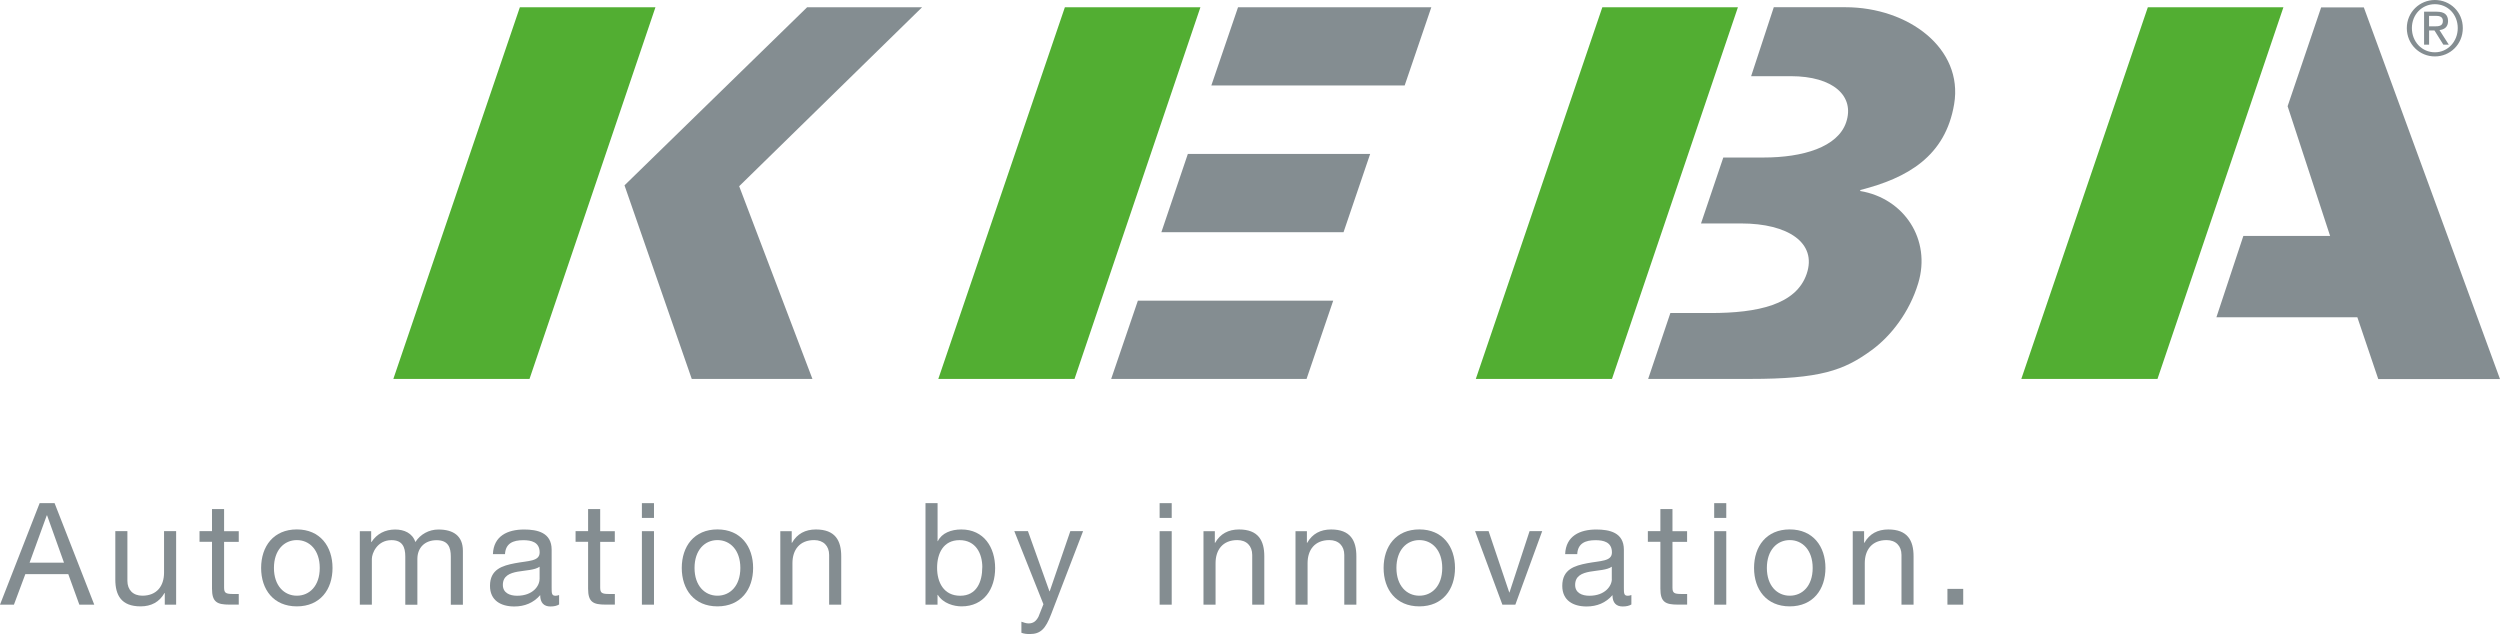
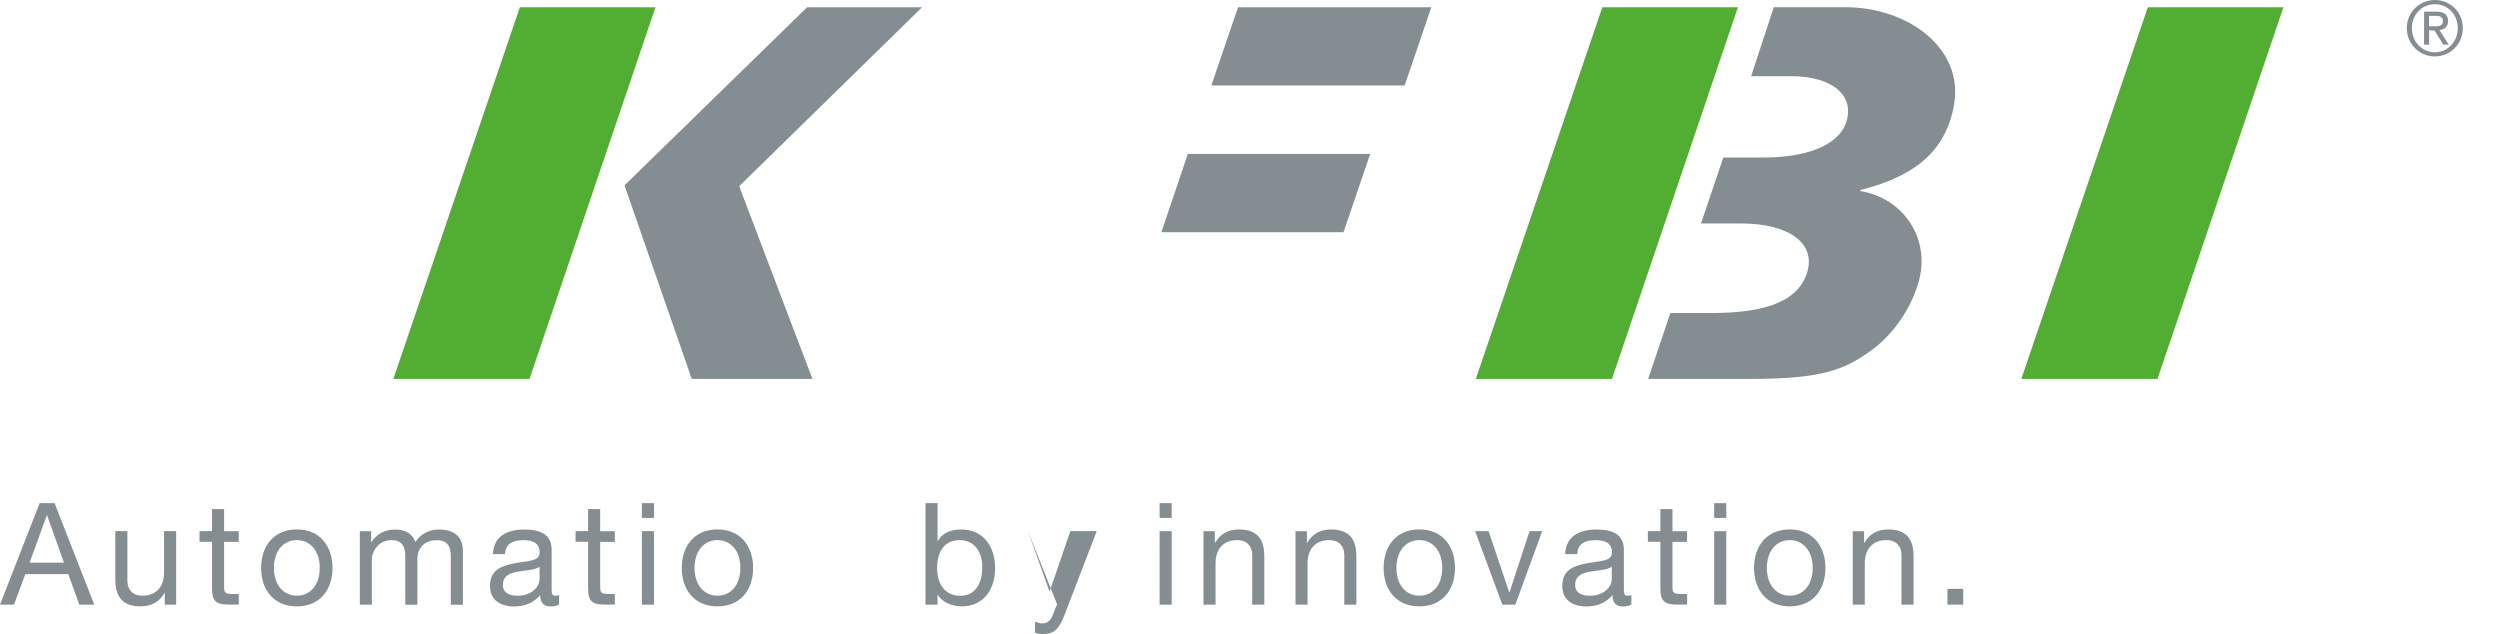
<svg xmlns="http://www.w3.org/2000/svg" id="Ebene_1" data-name="Ebene 1" viewBox="0 0 512.97 130.11">
  <defs>
    <clipPath id="clippath">
      <rect width="512.97" height="130.11" style="fill: none;" />
    </clipPath>
    <clipPath id="clippath-1">
      <rect width="512.97" height="130.11" style="fill: none;" />
    </clipPath>
    <clipPath id="clippath-2">
      <rect width="512.97" height="130.11" style="fill: none;" />
    </clipPath>
    <clipPath id="clippath-3">
      <rect width="512.97" height="130.11" style="fill: none;" />
    </clipPath>
    <clipPath id="clippath-4">
      <rect width="512.97" height="130.11" style="fill: none;" />
    </clipPath>
  </defs>
-   <polygon points="192.53 77.75 220.48 77.75 246.31 1.49 218.5 1.49 192.53 77.75" style="fill: #52ae32;" />
  <polygon points="248.55 17.54 288.22 17.54 293.69 1.49 254.03 1.49 248.55 17.54" style="fill: #848d91;" />
-   <polygon points="228 77.75 268.09 77.75 273.56 61.69 233.48 61.69 228 77.75" style="fill: #848d91;" />
  <polygon points="238.3 47.64 275.68 47.64 281.14 31.59 243.73 31.59 238.3 47.64" style="fill: #848d91;" />
  <polygon points="134.49 1.49 106.67 1.49 80.71 77.75 108.65 77.75 134.49 1.49" style="fill: #52ae32;" />
  <polygon points="141.94 77.75 166.7 77.75 151.67 38.21 189.2 1.49 165.61 1.49 128.14 38.03 141.94 77.75" style="fill: #848d91;" />
  <polygon points="302.82 77.75 330.76 77.75 356.6 1.49 328.78 1.49 302.82 77.75" style="fill: #52ae32;" />
  <g style="clip-path: url(#clippath);">
    <path d="m349.04,45.85h8.23c9.64,0,15.6,4,13.44,10.34-2.15,6.34-10.06,8.04-19.7,8.04h-8.27l-4.56,13.52h20.9c14.33,0,19.22-1.69,24.98-5.92,3.91-2.85,7.74-7.75,9.54-13.73,2.69-8.91-2.86-17.41-11.93-18.91l.07-.21c9.56-2.43,17.44-6.85,19.23-17.64,1.9-11.36-9.33-19.86-22.36-19.86h-14.65l-4.65,14.15h8.14c8.73,0,13.18,4.11,11.35,9.49-1.73,5.07-8.85,7.2-16.93,7.2h-8.27l-4.57,13.52Z" style="fill: #848d91;" />
  </g>
  <polygon points="468.53 1.49 440.71 1.49 414.75 77.75 442.69 77.75 468.53 1.49" style="fill: #52ae32;" />
  <g style="clip-path: url(#clippath-1);">
    <path d="m493.85,5.76c0,3.33,2.63,5.82,5.76,5.82s5.73-2.49,5.73-5.82S502.73,0,499.61,0s-5.76,2.49-5.76,5.76m1.04,0c0-2.77,2.05-4.9,4.72-4.9s4.69,2.13,4.69,4.9-2.05,4.97-4.69,4.97-4.72-2.14-4.72-4.97m2.49,3.4h1.04v-2.91h1.1l1.82,2.91h1.12l-1.91-2.99c.99-.11,1.76-.62,1.76-1.84,0-1.3-.75-1.93-2.34-1.93h-2.58v6.76Zm1.04-5.91h1.37c.7,0,1.46.14,1.46,1.04,0,1.07-.84,1.12-1.76,1.12h-1.08v-2.15Z" style="fill: #848d91;" />
  </g>
-   <polygon points="476.27 1.52 469.39 21.8 478.11 48.41 460.31 48.41 454.78 65.1 483.7 65.1 487.99 77.78 512.97 77.78 485.03 1.52 476.27 1.52" style="fill: #848d91;" />
  <path d="m9.6,105.74h.06l3.47,9.71h-7.06l3.53-9.71Zm-1.46-2.51L0,124.07h2.86l2.34-6.27h8.81l2.27,6.27h3.06l-8.14-20.83h-3.06Z" style="fill: #848d91;" />
  <g style="clip-path: url(#clippath-2);">
    <path d="m36.14,108.98h-2.48v8.52c0,2.72-1.46,4.73-4.46,4.73-1.9,0-3.06-1.2-3.06-3.04v-10.21h-2.48v9.92c0,3.24,1.23,5.52,5.19,5.52,2.16,0,3.85-.88,4.9-2.74h.06v2.39h2.33v-15.08Z" style="fill: #848d91;" />
    <path d="m45.98,104.46h-2.48v4.52h-2.56v2.19h2.56v9.6c0,2.77,1.02,3.29,3.59,3.29h1.9v-2.18h-1.14c-1.55,0-1.87-.21-1.87-1.34v-9.36h3.01v-2.19h-3.01v-4.52Z" style="fill: #848d91;" />
    <path d="m53.58,116.54c0,4.41,2.54,7.88,7.33,7.88s7.32-3.47,7.32-7.88-2.54-7.91-7.32-7.91-7.33,3.47-7.33,7.91m2.63,0c0-3.68,2.1-5.72,4.7-5.72s4.7,2.05,4.7,5.72-2.1,5.69-4.7,5.69-4.7-2.05-4.7-5.69" style="fill: #848d91;" />
    <path d="m73.82,124.07h2.48v-9.39c0-1.13,1.08-3.85,4.03-3.85,2.22,0,2.83,1.4,2.83,3.36v9.89h2.48v-9.39c0-2.33,1.55-3.85,3.94-3.85s2.92,1.49,2.92,3.36v9.89h2.48v-11.06c0-3.12-2.01-4.38-5.02-4.38-1.93,0-3.7.96-4.73,2.57-.61-1.84-2.31-2.57-4.14-2.57-2.07,0-3.77.88-4.87,2.57h-.06v-2.22h-2.33v15.08Z" style="fill: #848d91;" />
    <path d="m110.71,118.82c0,1.37-1.34,3.42-4.61,3.42-1.51,0-2.92-.59-2.92-2.22,0-1.84,1.4-2.42,3.04-2.72,1.67-.29,3.53-.32,4.5-1.02v2.54Zm4.03,3.27c-.32.12-.55.15-.76.15-.79,0-.79-.52-.79-1.69v-7.76c0-3.53-2.95-4.14-5.66-4.14-3.36,0-6.25,1.31-6.39,5.05h2.48c.12-2.22,1.66-2.86,3.76-2.86,1.58,0,3.35.35,3.35,2.51,0,1.87-2.33,1.69-5.08,2.22-2.57.5-5.11,1.23-5.11,4.64,0,3.01,2.25,4.23,4.99,4.23,2.1,0,3.94-.73,5.31-2.33,0,1.63.82,2.33,2.1,2.33.79,0,1.35-.15,1.78-.41v-1.93Z" style="fill: #848d91;" />
    <path d="m123.15,104.46h-2.48v4.52h-2.57v2.19h2.57v9.6c0,2.77,1.02,3.29,3.59,3.29h1.9v-2.18h-1.14c-1.54,0-1.87-.21-1.87-1.34v-9.36h3v-2.19h-3v-4.52Z" style="fill: #848d91;" />
  </g>
  <path d="m131.71,124.07h2.48v-15.08h-2.48v15.08Zm2.48-20.83h-2.48v3.03h2.48v-3.03Z" style="fill: #848d91;" />
  <g style="clip-path: url(#clippath-3);">
    <path d="m139.89,116.54c0,4.41,2.54,7.88,7.32,7.88s7.32-3.47,7.32-7.88-2.54-7.91-7.32-7.91-7.32,3.47-7.32,7.91m2.62,0c0-3.68,2.1-5.72,4.7-5.72s4.7,2.05,4.7,5.72-2.1,5.69-4.7,5.69-4.7-2.05-4.7-5.69" style="fill: #848d91;" />
-     <path d="m160.12,124.07h2.48v-8.52c0-2.71,1.46-4.73,4.46-4.73,1.9,0,3.07,1.2,3.07,3.04v10.21h2.48v-9.92c0-3.24-1.23-5.51-5.2-5.51-2.16,0-3.85.88-4.9,2.74h-.06v-2.39h-2.34v15.08Z" style="fill: #848d91;" />
    <path d="m201.55,116.4c0,2.95-1.14,5.84-4.52,5.84s-4.75-2.74-4.75-5.72,1.28-5.69,4.61-5.69,4.67,2.75,4.67,5.57m-11.67,7.67h2.48v-2.01h.06c1.11,1.78,3.32,2.36,4.87,2.36,4.61,0,6.89-3.59,6.89-7.85s-2.31-7.93-6.94-7.93c-2.07,0-4,.73-4.81,2.39h-.06v-7.79h-2.48v20.83Z" style="fill: #848d91;" />
-     <path d="m222.24,108.98h-2.62l-4.23,12.34h-.06l-4.41-12.34h-2.8l5.98,15-1.02,2.57c-.47.87-1.02,1.37-2.04,1.37-.49,0-.99-.2-1.46-.35v2.27c.56.21,1.14.26,1.72.26,2.22,0,3.24-1.08,4.37-4.03l6.57-17.1Z" style="fill: #848d91;" />
+     <path d="m222.24,108.98h-2.62l-4.23,12.34h-.06l-4.41-12.34l5.98,15-1.02,2.57c-.47.87-1.02,1.37-2.04,1.37-.49,0-.99-.2-1.46-.35v2.27c.56.21,1.14.26,1.72.26,2.22,0,3.24-1.08,4.37-4.03l6.57-17.1Z" style="fill: #848d91;" />
  </g>
  <path d="m237.94,124.07h2.48v-15.08h-2.48v15.08Zm2.48-20.83h-2.48v3.03h2.48v-3.03Z" style="fill: #848d91;" />
  <g>
    <path d="m246.94,124.07h2.48v-8.52c0-2.71,1.46-4.73,4.46-4.73,1.9,0,3.06,1.2,3.06,3.04v10.21h2.48v-9.92c0-3.24-1.23-5.51-5.19-5.51-2.16,0-3.85.88-4.9,2.74h-.06v-2.39h-2.33v15.08Z" style="fill: #848d91;" />
    <path d="m265.82,124.07h2.48v-8.52c0-2.71,1.46-4.73,4.47-4.73,1.9,0,3.06,1.2,3.06,3.04v10.21h2.48v-9.92c0-3.24-1.22-5.51-5.19-5.51-2.16,0-3.85.88-4.9,2.74h-.06v-2.39h-2.34v15.08Z" style="fill: #848d91;" />
    <path d="m283.9,116.54c0,4.41,2.54,7.88,7.33,7.88s7.32-3.47,7.32-7.88-2.54-7.91-7.32-7.91-7.33,3.47-7.33,7.91m2.63,0c0-3.68,2.1-5.72,4.7-5.72s4.7,2.05,4.7,5.72-2.1,5.69-4.7,5.69-4.7-2.05-4.7-5.69" style="fill: #848d91;" />
  </g>
  <polygon points="316.44 108.98 313.85 108.98 309.73 121.56 309.68 121.56 305.44 108.98 302.67 108.98 308.27 124.07 310.93 124.07 316.44 108.98" style="fill: #848d91;" />
  <g style="clip-path: url(#clippath-4);">
    <path d="m330.73,118.82c0,1.37-1.35,3.42-4.61,3.42-1.52,0-2.92-.59-2.92-2.22,0-1.84,1.4-2.42,3.03-2.72,1.66-.29,3.53-.32,4.49-1.02v2.54Zm4.02,3.27c-.32.12-.55.15-.76.15-.79,0-.79-.52-.79-1.69v-7.76c0-3.53-2.95-4.14-5.66-4.14-3.36,0-6.24,1.31-6.39,5.05h2.48c.12-2.22,1.66-2.86,3.76-2.86,1.58,0,3.36.35,3.36,2.51,0,1.87-2.34,1.69-5.08,2.22-2.57.5-5.11,1.23-5.11,4.64,0,3.01,2.25,4.23,4.99,4.23,2.1,0,3.94-.73,5.31-2.33,0,1.63.82,2.33,2.1,2.33.79,0,1.34-.15,1.78-.41v-1.93Z" style="fill: #848d91;" />
    <path d="m343.17,104.46h-2.48v4.52h-2.57v2.19h2.57v9.6c0,2.77,1.02,3.29,3.59,3.29h1.9v-2.18h-1.14c-1.55,0-1.87-.21-1.87-1.34v-9.36h3v-2.19h-3v-4.52Z" style="fill: #848d91;" />
  </g>
  <path d="m351.73,124.07h2.48v-15.08h-2.48v15.08Zm2.48-20.83h-2.48v3.03h2.48v-3.03Z" style="fill: #848d91;" />
  <g>
    <path d="m359.91,116.54c0,4.41,2.54,7.88,7.32,7.88s7.33-3.47,7.33-7.88-2.54-7.91-7.33-7.91-7.32,3.47-7.32,7.91m2.63,0c0-3.68,2.1-5.72,4.7-5.72s4.7,2.05,4.7,5.72-2.1,5.69-4.7,5.69-4.7-2.05-4.7-5.69" style="fill: #848d91;" />
    <path d="m380.15,124.07h2.48v-8.52c0-2.71,1.46-4.73,4.47-4.73,1.9,0,3.06,1.2,3.06,3.04v10.21h2.48v-9.92c0-3.24-1.22-5.51-5.19-5.51-2.16,0-3.85.88-4.9,2.74h-.06v-2.39h-2.33v15.08Z" style="fill: #848d91;" />
  </g>
  <rect x="399.59" y="120.83" width="3.24" height="3.24" style="fill: #848d91;" />
</svg>